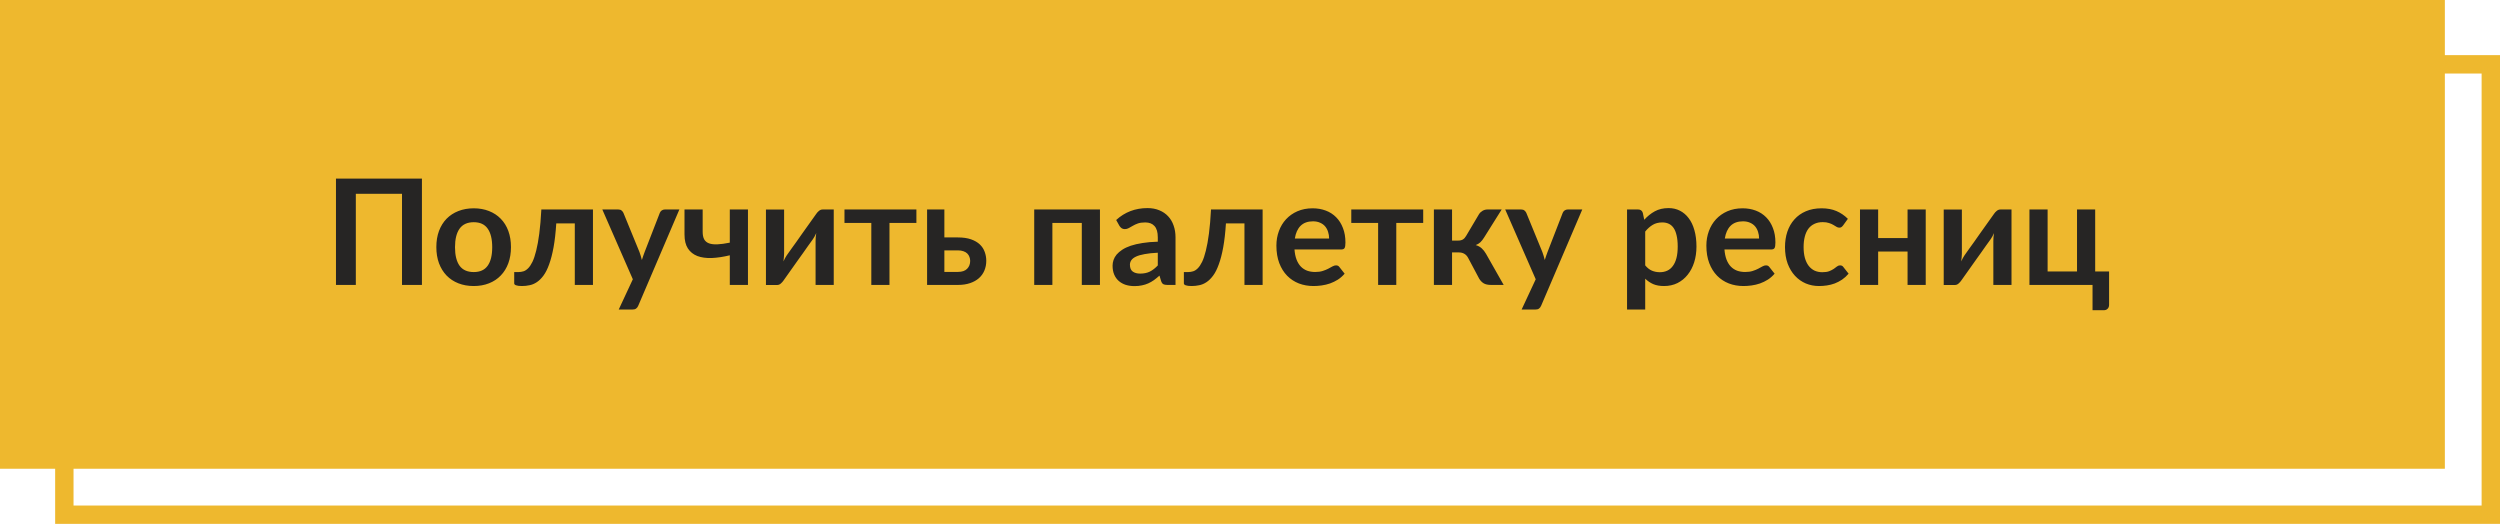
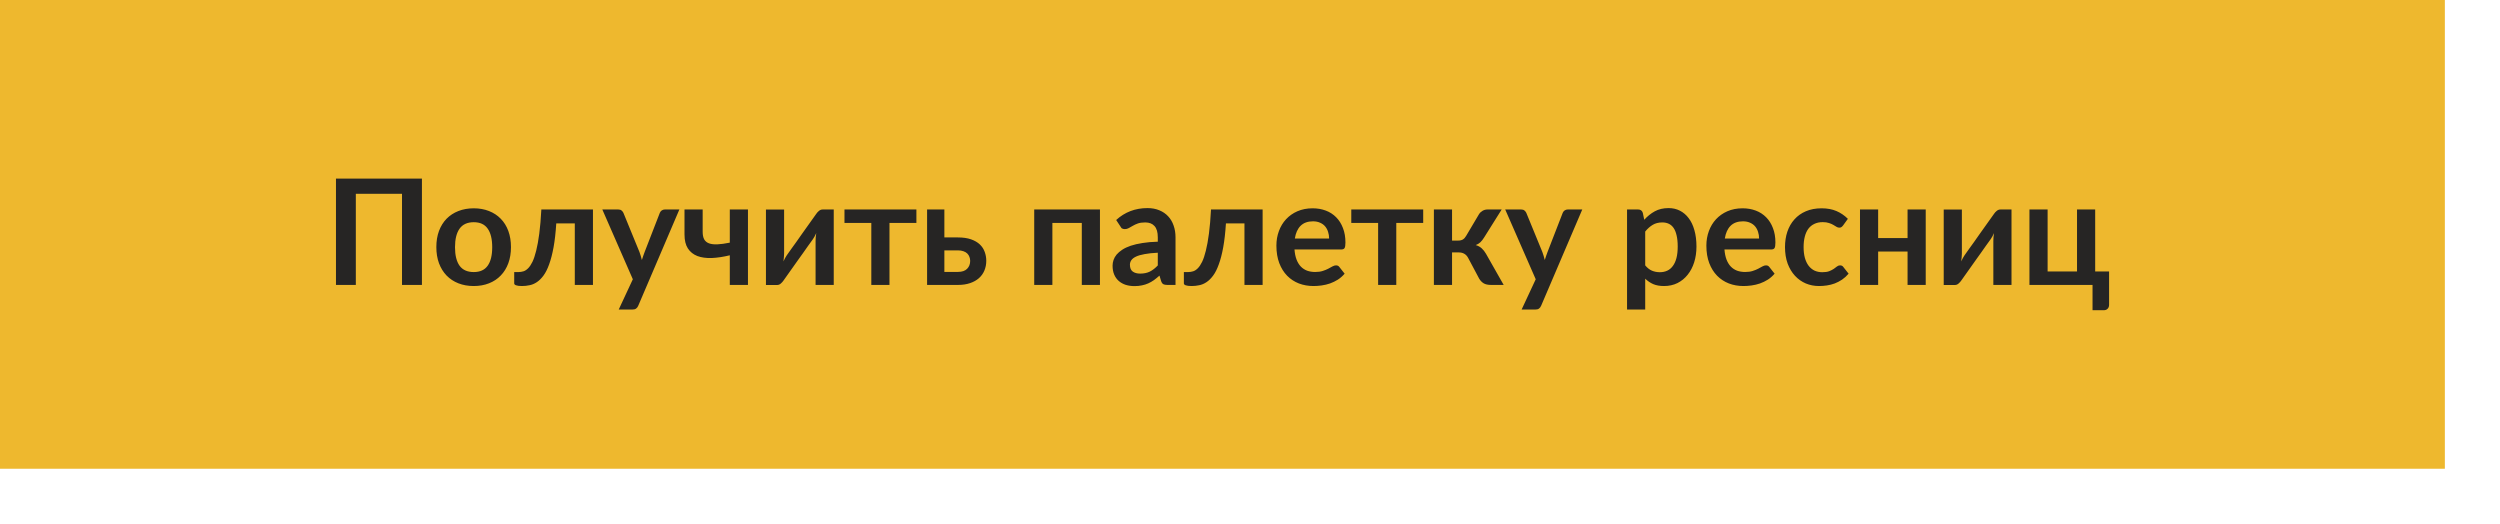
<svg xmlns="http://www.w3.org/2000/svg" width="272" height="57" viewBox="0 0 272 57" fill="none">
  <rect y="-6.10352e-05" width="266" height="51" fill="#EEB82E" />
-   <rect x="7" y="7" width="264" height="49" stroke="#EEB82E" stroke-width="2" />
-   <path d="M45.906 31H43.738V21.088H38.714V31H36.554V19.432H45.906V31ZM51.545 22.664C52.154 22.664 52.706 22.763 53.202 22.96C53.703 23.157 54.13 23.437 54.481 23.8C54.839 24.163 55.114 24.605 55.306 25.128C55.498 25.651 55.593 26.235 55.593 26.88C55.593 27.531 55.498 28.117 55.306 28.64C55.114 29.163 54.839 29.608 54.481 29.976C54.13 30.344 53.703 30.627 53.202 30.824C52.706 31.021 52.154 31.12 51.545 31.12C50.932 31.12 50.375 31.021 49.873 30.824C49.372 30.627 48.943 30.344 48.586 29.976C48.233 29.608 47.959 29.163 47.761 28.64C47.569 28.117 47.474 27.531 47.474 26.88C47.474 26.235 47.569 25.651 47.761 25.128C47.959 24.605 48.233 24.163 48.586 23.8C48.943 23.437 49.372 23.157 49.873 22.96C50.375 22.763 50.932 22.664 51.545 22.664ZM51.545 29.6C52.228 29.6 52.732 29.371 53.057 28.912C53.388 28.453 53.553 27.781 53.553 26.896C53.553 26.011 53.388 25.336 53.057 24.872C52.732 24.408 52.228 24.176 51.545 24.176C50.852 24.176 50.337 24.411 50.002 24.88C49.671 25.344 49.505 26.016 49.505 26.896C49.505 27.776 49.671 28.448 50.002 28.912C50.337 29.371 50.852 29.6 51.545 29.6ZM64.514 31H62.538V24.304H60.522C60.458 25.312 60.359 26.181 60.226 26.912C60.093 27.637 59.932 28.253 59.746 28.76C59.565 29.267 59.359 29.675 59.13 29.984C58.906 30.288 58.666 30.525 58.41 30.696C58.154 30.867 57.89 30.979 57.618 31.032C57.346 31.091 57.071 31.12 56.794 31.12C56.501 31.12 56.285 31.093 56.146 31.04C56.013 30.992 55.946 30.923 55.946 30.832V29.6H56.418C56.594 29.6 56.77 29.573 56.946 29.52C57.122 29.467 57.292 29.357 57.458 29.192C57.623 29.027 57.781 28.792 57.93 28.488C58.079 28.179 58.215 27.773 58.338 27.272C58.466 26.765 58.578 26.147 58.674 25.416C58.77 24.685 58.844 23.811 58.898 22.792H64.514V31ZM73.916 22.792L69.444 33.256C69.386 33.395 69.308 33.499 69.212 33.568C69.122 33.643 68.98 33.68 68.788 33.68H67.316L68.852 30.384L65.532 22.792H67.268C67.423 22.792 67.543 22.829 67.628 22.904C67.719 22.979 67.786 23.064 67.828 23.16L69.572 27.416C69.631 27.56 69.679 27.704 69.716 27.848C69.759 27.992 69.799 28.139 69.836 28.288C69.884 28.139 69.932 27.992 69.98 27.848C70.028 27.699 70.082 27.552 70.14 27.408L71.788 23.16C71.831 23.053 71.9 22.965 71.996 22.896C72.098 22.827 72.21 22.792 72.332 22.792H73.916ZM81.378 22.792V31H79.402V27.776C78.698 27.947 78.044 28.045 77.442 28.072C76.839 28.093 76.317 28.021 75.874 27.856C75.436 27.685 75.093 27.411 74.842 27.032C74.597 26.653 74.474 26.149 74.474 25.52V22.792H76.45V25.216C76.45 25.552 76.503 25.824 76.61 26.032C76.722 26.235 76.895 26.381 77.13 26.472C77.37 26.563 77.677 26.6 78.05 26.584C78.423 26.568 78.874 26.507 79.402 26.4V22.792H81.378ZM90.711 22.792V31H88.735V26.208C88.735 26.085 88.741 25.952 88.751 25.808C88.767 25.659 88.786 25.509 88.807 25.36C88.701 25.605 88.583 25.821 88.455 26.008C88.445 26.019 88.391 26.093 88.295 26.232C88.199 26.365 88.074 26.539 87.919 26.752C87.77 26.965 87.599 27.208 87.407 27.48C87.215 27.747 87.021 28.019 86.823 28.296C86.359 28.952 85.834 29.693 85.247 30.52C85.173 30.632 85.074 30.741 84.951 30.848C84.834 30.955 84.698 31.008 84.543 31.008H83.335V22.8H85.311V27.592C85.311 27.715 85.303 27.851 85.287 28C85.277 28.144 85.261 28.291 85.239 28.44C85.357 28.179 85.474 27.963 85.591 27.792C85.597 27.781 85.647 27.709 85.743 27.576C85.839 27.443 85.962 27.269 86.111 27.056C86.266 26.843 86.439 26.603 86.631 26.336C86.823 26.064 87.018 25.787 87.215 25.504C87.679 24.848 88.207 24.107 88.799 23.28C88.874 23.163 88.973 23.053 89.095 22.952C89.218 22.845 89.357 22.792 89.511 22.792H90.711ZM99.704 24.256H96.775V31H94.799V24.256H91.879V22.792H99.704V24.256ZM104.219 29.584C104.667 29.584 105 29.472 105.219 29.248C105.443 29.024 105.555 28.736 105.555 28.384C105.555 28.235 105.528 28.091 105.475 27.952C105.427 27.813 105.349 27.691 105.243 27.584C105.136 27.477 104.997 27.395 104.827 27.336C104.656 27.272 104.451 27.24 104.211 27.24H102.747V29.584H104.219ZM104.203 25.832C104.773 25.832 105.256 25.901 105.651 26.04C106.045 26.179 106.365 26.365 106.611 26.6C106.856 26.835 107.032 27.107 107.139 27.416C107.251 27.72 107.307 28.04 107.307 28.376C107.307 28.76 107.237 29.115 107.099 29.44C106.965 29.76 106.765 30.037 106.499 30.272C106.237 30.501 105.915 30.68 105.531 30.808C105.152 30.936 104.717 31 104.227 31H100.867V22.792H102.747V25.832H104.203ZM119.675 31H117.699V24.256H114.499V31H112.523V22.792H119.675V31ZM125.968 27.496C125.398 27.523 124.918 27.573 124.528 27.648C124.139 27.717 123.827 27.808 123.592 27.92C123.358 28.032 123.19 28.163 123.088 28.312C122.987 28.461 122.936 28.624 122.936 28.8C122.936 29.147 123.038 29.395 123.24 29.544C123.448 29.693 123.718 29.768 124.048 29.768C124.454 29.768 124.803 29.696 125.096 29.552C125.395 29.403 125.686 29.179 125.968 28.88V27.496ZM121.44 23.936C122.384 23.072 123.52 22.64 124.848 22.64C125.328 22.64 125.758 22.72 126.136 22.88C126.515 23.035 126.835 23.253 127.096 23.536C127.358 23.813 127.555 24.147 127.688 24.536C127.827 24.925 127.896 25.352 127.896 25.816V31H127C126.814 31 126.67 30.973 126.568 30.92C126.467 30.861 126.387 30.747 126.328 30.576L126.152 29.984C125.944 30.171 125.742 30.336 125.544 30.48C125.347 30.619 125.142 30.736 124.928 30.832C124.715 30.928 124.486 31 124.24 31.048C124 31.101 123.734 31.128 123.44 31.128C123.094 31.128 122.774 31.083 122.48 30.992C122.187 30.896 121.934 30.755 121.72 30.568C121.507 30.381 121.342 30.149 121.224 29.872C121.107 29.595 121.048 29.272 121.048 28.904C121.048 28.696 121.083 28.491 121.152 28.288C121.222 28.08 121.334 27.883 121.488 27.696C121.648 27.509 121.854 27.333 122.104 27.168C122.355 27.003 122.662 26.859 123.024 26.736C123.392 26.613 123.819 26.515 124.304 26.44C124.79 26.36 125.344 26.312 125.968 26.296V25.816C125.968 25.267 125.851 24.861 125.616 24.6C125.382 24.333 125.043 24.2 124.6 24.2C124.28 24.2 124.014 24.237 123.8 24.312C123.592 24.387 123.408 24.472 123.248 24.568C123.088 24.659 122.942 24.741 122.808 24.816C122.68 24.891 122.536 24.928 122.376 24.928C122.238 24.928 122.12 24.893 122.024 24.824C121.928 24.749 121.851 24.664 121.792 24.568L121.44 23.936ZM137.373 31H135.397V24.304H133.381C133.317 25.312 133.219 26.181 133.085 26.912C132.952 27.637 132.792 28.253 132.605 28.76C132.424 29.267 132.219 29.675 131.989 29.984C131.765 30.288 131.525 30.525 131.269 30.696C131.013 30.867 130.749 30.979 130.477 31.032C130.205 31.091 129.931 31.12 129.653 31.12C129.36 31.12 129.144 31.093 129.005 31.04C128.872 30.992 128.805 30.923 128.805 30.832V29.6H129.277C129.453 29.6 129.629 29.573 129.805 29.52C129.981 29.467 130.152 29.357 130.317 29.192C130.483 29.027 130.64 28.792 130.789 28.488C130.939 28.179 131.075 27.773 131.197 27.272C131.325 26.765 131.437 26.147 131.533 25.416C131.629 24.685 131.704 23.811 131.757 22.792H137.373V31ZM144.608 25.952C144.608 25.696 144.57 25.456 144.496 25.232C144.426 25.003 144.32 24.803 144.176 24.632C144.032 24.461 143.848 24.328 143.624 24.232C143.405 24.131 143.149 24.08 142.856 24.08C142.285 24.08 141.834 24.243 141.504 24.568C141.178 24.893 140.97 25.355 140.88 25.952H144.608ZM140.84 27.144C140.872 27.565 140.946 27.931 141.064 28.24C141.181 28.544 141.336 28.797 141.528 29C141.72 29.197 141.946 29.347 142.208 29.448C142.474 29.544 142.768 29.592 143.088 29.592C143.408 29.592 143.682 29.555 143.912 29.48C144.146 29.405 144.349 29.323 144.52 29.232C144.696 29.141 144.848 29.059 144.976 28.984C145.109 28.909 145.237 28.872 145.36 28.872C145.525 28.872 145.648 28.933 145.728 29.056L146.296 29.776C146.077 30.032 145.832 30.248 145.56 30.424C145.288 30.595 145.002 30.733 144.704 30.84C144.41 30.941 144.109 31.013 143.8 31.056C143.496 31.099 143.2 31.12 142.912 31.12C142.341 31.12 141.81 31.027 141.32 30.84C140.829 30.648 140.402 30.368 140.04 30C139.677 29.627 139.392 29.168 139.184 28.624C138.976 28.075 138.872 27.44 138.872 26.72C138.872 26.16 138.962 25.635 139.144 25.144C139.325 24.648 139.584 24.219 139.92 23.856C140.261 23.488 140.674 23.197 141.16 22.984C141.65 22.771 142.202 22.664 142.816 22.664C143.333 22.664 143.81 22.747 144.248 22.912C144.685 23.077 145.061 23.32 145.376 23.64C145.69 23.955 145.936 24.344 146.112 24.808C146.293 25.267 146.384 25.792 146.384 26.384C146.384 26.683 146.352 26.885 146.288 26.992C146.224 27.093 146.101 27.144 145.92 27.144H140.84ZM154.844 24.256H151.916V31H149.94V24.256H147.02V22.792H154.844V24.256ZM160.911 23.312C161.007 23.157 161.138 23.032 161.303 22.936C161.469 22.84 161.645 22.792 161.831 22.792H163.383L161.471 25.84C161.338 26.053 161.202 26.227 161.063 26.36C160.925 26.488 160.757 26.589 160.559 26.664C160.826 26.744 161.045 26.864 161.215 27.024C161.386 27.179 161.541 27.376 161.679 27.616L163.599 31H162.231C161.885 31 161.615 30.941 161.423 30.824C161.231 30.707 161.069 30.539 160.935 30.32L159.727 28.048C159.621 27.851 159.482 27.704 159.311 27.608C159.146 27.512 158.951 27.464 158.727 27.464H157.983V31H156.007V22.792H157.983V26.176H158.623C158.847 26.176 159.026 26.136 159.159 26.056C159.298 25.971 159.415 25.843 159.511 25.672L160.911 23.312ZM172.151 22.792L167.679 33.256C167.62 33.395 167.543 33.499 167.447 33.568C167.356 33.643 167.215 33.68 167.023 33.68H165.551L167.087 30.384L163.767 22.792H165.503C165.657 22.792 165.777 22.829 165.863 22.904C165.953 22.979 166.02 23.064 166.063 23.16L167.807 27.416C167.865 27.56 167.913 27.704 167.951 27.848C167.993 27.992 168.033 28.139 168.071 28.288C168.119 28.139 168.167 27.992 168.215 27.848C168.263 27.699 168.316 27.552 168.375 27.408L170.023 23.16C170.065 23.053 170.135 22.965 170.231 22.896C170.332 22.827 170.444 22.792 170.567 22.792H172.151ZM178.999 28.872C179.223 29.144 179.466 29.336 179.727 29.448C179.994 29.56 180.282 29.616 180.591 29.616C180.89 29.616 181.159 29.56 181.399 29.448C181.639 29.336 181.842 29.165 182.007 28.936C182.178 28.707 182.308 28.419 182.399 28.072C182.49 27.72 182.535 27.307 182.535 26.832C182.535 26.352 182.495 25.947 182.415 25.616C182.34 25.28 182.231 25.008 182.087 24.8C181.943 24.592 181.767 24.44 181.559 24.344C181.356 24.248 181.124 24.2 180.863 24.2C180.452 24.2 180.103 24.288 179.815 24.464C179.527 24.635 179.255 24.877 178.999 25.192V28.872ZM178.895 23.912C179.231 23.533 179.612 23.227 180.039 22.992C180.466 22.757 180.967 22.64 181.543 22.64C181.991 22.64 182.399 22.733 182.767 22.92C183.14 23.107 183.46 23.379 183.727 23.736C183.999 24.088 184.207 24.525 184.351 25.048C184.5 25.565 184.575 26.16 184.575 26.832C184.575 27.445 184.492 28.013 184.327 28.536C184.162 29.059 183.924 29.512 183.615 29.896C183.311 30.28 182.94 30.581 182.503 30.8C182.071 31.013 181.586 31.12 181.047 31.12C180.588 31.12 180.196 31.051 179.871 30.912C179.546 30.768 179.255 30.571 178.999 30.32V33.68H177.023V22.792H178.231C178.487 22.792 178.655 22.912 178.735 23.152L178.895 23.912ZM191.389 25.952C191.389 25.696 191.352 25.456 191.277 25.232C191.208 25.003 191.101 24.803 190.957 24.632C190.813 24.461 190.629 24.328 190.405 24.232C190.186 24.131 189.93 24.08 189.637 24.08C189.066 24.08 188.616 24.243 188.285 24.568C187.96 24.893 187.752 25.355 187.661 25.952H191.389ZM187.621 27.144C187.653 27.565 187.728 27.931 187.845 28.24C187.962 28.544 188.117 28.797 188.309 29C188.501 29.197 188.728 29.347 188.989 29.448C189.256 29.544 189.549 29.592 189.869 29.592C190.189 29.592 190.464 29.555 190.693 29.48C190.928 29.405 191.13 29.323 191.301 29.232C191.477 29.141 191.629 29.059 191.757 28.984C191.89 28.909 192.018 28.872 192.141 28.872C192.306 28.872 192.429 28.933 192.509 29.056L193.077 29.776C192.858 30.032 192.613 30.248 192.341 30.424C192.069 30.595 191.784 30.733 191.485 30.84C191.192 30.941 190.89 31.013 190.581 31.056C190.277 31.099 189.981 31.12 189.693 31.12C189.122 31.12 188.592 31.027 188.101 30.84C187.61 30.648 187.184 30.368 186.821 30C186.458 29.627 186.173 29.168 185.965 28.624C185.757 28.075 185.653 27.44 185.653 26.72C185.653 26.16 185.744 25.635 185.925 25.144C186.106 24.648 186.365 24.219 186.701 23.856C187.042 23.488 187.456 23.197 187.941 22.984C188.432 22.771 188.984 22.664 189.597 22.664C190.114 22.664 190.592 22.747 191.029 22.912C191.466 23.077 191.842 23.32 192.157 23.64C192.472 23.955 192.717 24.344 192.893 24.808C193.074 25.267 193.165 25.792 193.165 26.384C193.165 26.683 193.133 26.885 193.069 26.992C193.005 27.093 192.882 27.144 192.701 27.144H187.621ZM200.528 24.528C200.469 24.603 200.411 24.661 200.352 24.704C200.299 24.747 200.219 24.768 200.112 24.768C200.011 24.768 199.912 24.739 199.816 24.68C199.72 24.616 199.605 24.547 199.472 24.472C199.339 24.392 199.179 24.323 198.992 24.264C198.811 24.2 198.584 24.168 198.312 24.168C197.965 24.168 197.661 24.232 197.4 24.36C197.139 24.483 196.92 24.661 196.744 24.896C196.573 25.131 196.445 25.416 196.36 25.752C196.275 26.083 196.232 26.459 196.232 26.88C196.232 27.317 196.277 27.707 196.368 28.048C196.464 28.389 196.6 28.677 196.776 28.912C196.952 29.141 197.165 29.317 197.416 29.44C197.667 29.557 197.949 29.616 198.264 29.616C198.579 29.616 198.832 29.579 199.024 29.504C199.221 29.424 199.387 29.339 199.52 29.248C199.653 29.152 199.768 29.067 199.864 28.992C199.965 28.912 200.077 28.872 200.2 28.872C200.36 28.872 200.48 28.933 200.56 29.056L201.128 29.776C200.909 30.032 200.672 30.248 200.416 30.424C200.16 30.595 199.893 30.733 199.616 30.84C199.344 30.941 199.061 31.013 198.768 31.056C198.48 31.099 198.192 31.12 197.904 31.12C197.397 31.12 196.92 31.027 196.472 30.84C196.024 30.648 195.632 30.371 195.296 30.008C194.96 29.645 194.693 29.203 194.496 28.68C194.304 28.152 194.208 27.552 194.208 26.88C194.208 26.277 194.293 25.72 194.464 25.208C194.64 24.691 194.896 24.245 195.232 23.872C195.568 23.493 195.984 23.197 196.48 22.984C196.976 22.771 197.547 22.664 198.192 22.664C198.805 22.664 199.341 22.763 199.8 22.96C200.264 23.157 200.68 23.44 201.048 23.808L200.528 24.528ZM209.519 22.792V31H207.543V27.368H204.343V31H202.367V22.792H204.343V25.904H207.543V22.792H209.519ZM218.852 22.792V31H216.876V26.208C216.876 26.085 216.881 25.952 216.892 25.808C216.908 25.659 216.927 25.509 216.948 25.36C216.841 25.605 216.724 25.821 216.596 26.008C216.585 26.019 216.532 26.093 216.436 26.232C216.34 26.365 216.215 26.539 216.06 26.752C215.911 26.965 215.74 27.208 215.548 27.48C215.356 27.747 215.161 28.019 214.964 28.296C214.5 28.952 213.975 29.693 213.388 30.52C213.313 30.632 213.215 30.741 213.092 30.848C212.975 30.955 212.839 31.008 212.684 31.008H211.476V22.8H213.452V27.592C213.452 27.715 213.444 27.851 213.428 28C213.417 28.144 213.401 28.291 213.38 28.44C213.497 28.179 213.615 27.963 213.732 27.792C213.737 27.781 213.788 27.709 213.884 27.576C213.98 27.443 214.103 27.269 214.252 27.056C214.407 26.843 214.58 26.603 214.772 26.336C214.964 26.064 215.159 25.787 215.356 25.504C215.82 24.848 216.348 24.107 216.94 23.28C217.015 23.163 217.113 23.053 217.236 22.952C217.359 22.845 217.497 22.792 217.652 22.792H218.852ZM229.468 29.536V33.16C229.468 33.341 229.415 33.485 229.308 33.592C229.201 33.699 229.065 33.752 228.9 33.752H227.668V31H220.804V22.792H222.78V29.536H225.98V22.792H227.956V29.536H229.468Z" fill="#262524" />
+   <path d="M45.906 31H43.738V21.088H38.714V31H36.554V19.432H45.906V31ZM51.545 22.664C52.154 22.664 52.706 22.763 53.202 22.96C53.703 23.157 54.13 23.437 54.481 23.8C54.839 24.163 55.114 24.605 55.306 25.128C55.498 25.651 55.593 26.235 55.593 26.88C55.593 27.531 55.498 28.117 55.306 28.64C55.114 29.163 54.839 29.608 54.481 29.976C54.13 30.344 53.703 30.627 53.202 30.824C52.706 31.021 52.154 31.12 51.545 31.12C50.932 31.12 50.375 31.021 49.873 30.824C49.372 30.627 48.943 30.344 48.586 29.976C48.233 29.608 47.959 29.163 47.761 28.64C47.569 28.117 47.474 27.531 47.474 26.88C47.474 26.235 47.569 25.651 47.761 25.128C47.959 24.605 48.233 24.163 48.586 23.8C48.943 23.437 49.372 23.157 49.873 22.96C50.375 22.763 50.932 22.664 51.545 22.664ZM51.545 29.6C52.228 29.6 52.732 29.371 53.057 28.912C53.388 28.453 53.553 27.781 53.553 26.896C53.553 26.011 53.388 25.336 53.057 24.872C52.732 24.408 52.228 24.176 51.545 24.176C50.852 24.176 50.337 24.411 50.002 24.88C49.671 25.344 49.505 26.016 49.505 26.896C49.505 27.776 49.671 28.448 50.002 28.912C50.337 29.371 50.852 29.6 51.545 29.6ZM64.514 31H62.538V24.304H60.522C60.458 25.312 60.359 26.181 60.226 26.912C60.093 27.637 59.932 28.253 59.746 28.76C59.565 29.267 59.359 29.675 59.13 29.984C58.906 30.288 58.666 30.525 58.41 30.696C58.154 30.867 57.89 30.979 57.618 31.032C57.346 31.091 57.071 31.12 56.794 31.12C56.501 31.12 56.285 31.093 56.146 31.04C56.013 30.992 55.946 30.923 55.946 30.832V29.6H56.418C56.594 29.6 56.77 29.573 56.946 29.52C57.122 29.467 57.292 29.357 57.458 29.192C57.623 29.027 57.781 28.792 57.93 28.488C58.079 28.179 58.215 27.773 58.338 27.272C58.466 26.765 58.578 26.147 58.674 25.416C58.77 24.685 58.844 23.811 58.898 22.792H64.514V31ZM73.916 22.792L69.444 33.256C69.386 33.395 69.308 33.499 69.212 33.568C69.122 33.643 68.98 33.68 68.788 33.68H67.316L68.852 30.384L65.532 22.792H67.268C67.423 22.792 67.543 22.829 67.628 22.904C67.719 22.979 67.786 23.064 67.828 23.16L69.572 27.416C69.631 27.56 69.679 27.704 69.716 27.848C69.759 27.992 69.799 28.139 69.836 28.288C69.884 28.139 69.932 27.992 69.98 27.848C70.028 27.699 70.082 27.552 70.14 27.408L71.788 23.16C71.831 23.053 71.9 22.965 71.996 22.896C72.098 22.827 72.21 22.792 72.332 22.792H73.916ZM81.378 22.792V31H79.402V27.776C78.698 27.947 78.044 28.045 77.442 28.072C76.839 28.093 76.317 28.021 75.874 27.856C75.436 27.685 75.093 27.411 74.842 27.032C74.597 26.653 74.474 26.149 74.474 25.52V22.792H76.45V25.216C76.45 25.552 76.503 25.824 76.61 26.032C76.722 26.235 76.895 26.381 77.13 26.472C77.37 26.563 77.677 26.6 78.05 26.584C78.423 26.568 78.874 26.507 79.402 26.4V22.792H81.378ZM90.711 22.792V31H88.735V26.208C88.735 26.085 88.741 25.952 88.751 25.808C88.767 25.659 88.786 25.509 88.807 25.36C88.701 25.605 88.583 25.821 88.455 26.008C88.445 26.019 88.391 26.093 88.295 26.232C88.199 26.365 88.074 26.539 87.919 26.752C87.77 26.965 87.599 27.208 87.407 27.48C87.215 27.747 87.021 28.019 86.823 28.296C86.359 28.952 85.834 29.693 85.247 30.52C85.173 30.632 85.074 30.741 84.951 30.848C84.834 30.955 84.698 31.008 84.543 31.008H83.335V22.8H85.311V27.592C85.311 27.715 85.303 27.851 85.287 28C85.277 28.144 85.261 28.291 85.239 28.44C85.357 28.179 85.474 27.963 85.591 27.792C85.597 27.781 85.647 27.709 85.743 27.576C85.839 27.443 85.962 27.269 86.111 27.056C86.266 26.843 86.439 26.603 86.631 26.336C86.823 26.064 87.018 25.787 87.215 25.504C87.679 24.848 88.207 24.107 88.799 23.28C88.874 23.163 88.973 23.053 89.095 22.952C89.218 22.845 89.357 22.792 89.511 22.792H90.711ZM99.704 24.256H96.775V31H94.799V24.256H91.879V22.792H99.704V24.256ZM104.219 29.584C104.667 29.584 105 29.472 105.219 29.248C105.443 29.024 105.555 28.736 105.555 28.384C105.555 28.235 105.528 28.091 105.475 27.952C105.427 27.813 105.349 27.691 105.243 27.584C105.136 27.477 104.997 27.395 104.827 27.336C104.656 27.272 104.451 27.24 104.211 27.24H102.747V29.584H104.219ZM104.203 25.832C104.773 25.832 105.256 25.901 105.651 26.04C106.045 26.179 106.365 26.365 106.611 26.6C106.856 26.835 107.032 27.107 107.139 27.416C107.251 27.72 107.307 28.04 107.307 28.376C107.307 28.76 107.237 29.115 107.099 29.44C106.965 29.76 106.765 30.037 106.499 30.272C106.237 30.501 105.915 30.68 105.531 30.808C105.152 30.936 104.717 31 104.227 31H100.867V22.792H102.747V25.832H104.203ZM119.675 31H117.699V24.256H114.499V31H112.523V22.792H119.675V31ZM125.968 27.496C125.398 27.523 124.918 27.573 124.528 27.648C124.139 27.717 123.827 27.808 123.592 27.92C123.358 28.032 123.19 28.163 123.088 28.312C122.987 28.461 122.936 28.624 122.936 28.8C122.936 29.147 123.038 29.395 123.24 29.544C123.448 29.693 123.718 29.768 124.048 29.768C124.454 29.768 124.803 29.696 125.096 29.552C125.395 29.403 125.686 29.179 125.968 28.88V27.496ZM121.44 23.936C122.384 23.072 123.52 22.64 124.848 22.64C125.328 22.64 125.758 22.72 126.136 22.88C126.515 23.035 126.835 23.253 127.096 23.536C127.358 23.813 127.555 24.147 127.688 24.536C127.827 24.925 127.896 25.352 127.896 25.816V31H127C126.814 31 126.67 30.973 126.568 30.92C126.467 30.861 126.387 30.747 126.328 30.576L126.152 29.984C125.944 30.171 125.742 30.336 125.544 30.48C125.347 30.619 125.142 30.736 124.928 30.832C124.715 30.928 124.486 31 124.24 31.048C124 31.101 123.734 31.128 123.44 31.128C123.094 31.128 122.774 31.083 122.48 30.992C122.187 30.896 121.934 30.755 121.72 30.568C121.507 30.381 121.342 30.149 121.224 29.872C121.107 29.595 121.048 29.272 121.048 28.904C121.048 28.696 121.083 28.491 121.152 28.288C121.222 28.08 121.334 27.883 121.488 27.696C121.648 27.509 121.854 27.333 122.104 27.168C122.355 27.003 122.662 26.859 123.024 26.736C123.392 26.613 123.819 26.515 124.304 26.44C124.79 26.36 125.344 26.312 125.968 26.296V25.816C125.968 25.267 125.851 24.861 125.616 24.6C125.382 24.333 125.043 24.2 124.6 24.2C124.28 24.2 124.014 24.237 123.8 24.312C123.592 24.387 123.408 24.472 123.248 24.568C123.088 24.659 122.942 24.741 122.808 24.816C122.68 24.891 122.536 24.928 122.376 24.928C122.238 24.928 122.12 24.893 122.024 24.824L121.44 23.936ZM137.373 31H135.397V24.304H133.381C133.317 25.312 133.219 26.181 133.085 26.912C132.952 27.637 132.792 28.253 132.605 28.76C132.424 29.267 132.219 29.675 131.989 29.984C131.765 30.288 131.525 30.525 131.269 30.696C131.013 30.867 130.749 30.979 130.477 31.032C130.205 31.091 129.931 31.12 129.653 31.12C129.36 31.12 129.144 31.093 129.005 31.04C128.872 30.992 128.805 30.923 128.805 30.832V29.6H129.277C129.453 29.6 129.629 29.573 129.805 29.52C129.981 29.467 130.152 29.357 130.317 29.192C130.483 29.027 130.64 28.792 130.789 28.488C130.939 28.179 131.075 27.773 131.197 27.272C131.325 26.765 131.437 26.147 131.533 25.416C131.629 24.685 131.704 23.811 131.757 22.792H137.373V31ZM144.608 25.952C144.608 25.696 144.57 25.456 144.496 25.232C144.426 25.003 144.32 24.803 144.176 24.632C144.032 24.461 143.848 24.328 143.624 24.232C143.405 24.131 143.149 24.08 142.856 24.08C142.285 24.08 141.834 24.243 141.504 24.568C141.178 24.893 140.97 25.355 140.88 25.952H144.608ZM140.84 27.144C140.872 27.565 140.946 27.931 141.064 28.24C141.181 28.544 141.336 28.797 141.528 29C141.72 29.197 141.946 29.347 142.208 29.448C142.474 29.544 142.768 29.592 143.088 29.592C143.408 29.592 143.682 29.555 143.912 29.48C144.146 29.405 144.349 29.323 144.52 29.232C144.696 29.141 144.848 29.059 144.976 28.984C145.109 28.909 145.237 28.872 145.36 28.872C145.525 28.872 145.648 28.933 145.728 29.056L146.296 29.776C146.077 30.032 145.832 30.248 145.56 30.424C145.288 30.595 145.002 30.733 144.704 30.84C144.41 30.941 144.109 31.013 143.8 31.056C143.496 31.099 143.2 31.12 142.912 31.12C142.341 31.12 141.81 31.027 141.32 30.84C140.829 30.648 140.402 30.368 140.04 30C139.677 29.627 139.392 29.168 139.184 28.624C138.976 28.075 138.872 27.44 138.872 26.72C138.872 26.16 138.962 25.635 139.144 25.144C139.325 24.648 139.584 24.219 139.92 23.856C140.261 23.488 140.674 23.197 141.16 22.984C141.65 22.771 142.202 22.664 142.816 22.664C143.333 22.664 143.81 22.747 144.248 22.912C144.685 23.077 145.061 23.32 145.376 23.64C145.69 23.955 145.936 24.344 146.112 24.808C146.293 25.267 146.384 25.792 146.384 26.384C146.384 26.683 146.352 26.885 146.288 26.992C146.224 27.093 146.101 27.144 145.92 27.144H140.84ZM154.844 24.256H151.916V31H149.94V24.256H147.02V22.792H154.844V24.256ZM160.911 23.312C161.007 23.157 161.138 23.032 161.303 22.936C161.469 22.84 161.645 22.792 161.831 22.792H163.383L161.471 25.84C161.338 26.053 161.202 26.227 161.063 26.36C160.925 26.488 160.757 26.589 160.559 26.664C160.826 26.744 161.045 26.864 161.215 27.024C161.386 27.179 161.541 27.376 161.679 27.616L163.599 31H162.231C161.885 31 161.615 30.941 161.423 30.824C161.231 30.707 161.069 30.539 160.935 30.32L159.727 28.048C159.621 27.851 159.482 27.704 159.311 27.608C159.146 27.512 158.951 27.464 158.727 27.464H157.983V31H156.007V22.792H157.983V26.176H158.623C158.847 26.176 159.026 26.136 159.159 26.056C159.298 25.971 159.415 25.843 159.511 25.672L160.911 23.312ZM172.151 22.792L167.679 33.256C167.62 33.395 167.543 33.499 167.447 33.568C167.356 33.643 167.215 33.68 167.023 33.68H165.551L167.087 30.384L163.767 22.792H165.503C165.657 22.792 165.777 22.829 165.863 22.904C165.953 22.979 166.02 23.064 166.063 23.16L167.807 27.416C167.865 27.56 167.913 27.704 167.951 27.848C167.993 27.992 168.033 28.139 168.071 28.288C168.119 28.139 168.167 27.992 168.215 27.848C168.263 27.699 168.316 27.552 168.375 27.408L170.023 23.16C170.065 23.053 170.135 22.965 170.231 22.896C170.332 22.827 170.444 22.792 170.567 22.792H172.151ZM178.999 28.872C179.223 29.144 179.466 29.336 179.727 29.448C179.994 29.56 180.282 29.616 180.591 29.616C180.89 29.616 181.159 29.56 181.399 29.448C181.639 29.336 181.842 29.165 182.007 28.936C182.178 28.707 182.308 28.419 182.399 28.072C182.49 27.72 182.535 27.307 182.535 26.832C182.535 26.352 182.495 25.947 182.415 25.616C182.34 25.28 182.231 25.008 182.087 24.8C181.943 24.592 181.767 24.44 181.559 24.344C181.356 24.248 181.124 24.2 180.863 24.2C180.452 24.2 180.103 24.288 179.815 24.464C179.527 24.635 179.255 24.877 178.999 25.192V28.872ZM178.895 23.912C179.231 23.533 179.612 23.227 180.039 22.992C180.466 22.757 180.967 22.64 181.543 22.64C181.991 22.64 182.399 22.733 182.767 22.92C183.14 23.107 183.46 23.379 183.727 23.736C183.999 24.088 184.207 24.525 184.351 25.048C184.5 25.565 184.575 26.16 184.575 26.832C184.575 27.445 184.492 28.013 184.327 28.536C184.162 29.059 183.924 29.512 183.615 29.896C183.311 30.28 182.94 30.581 182.503 30.8C182.071 31.013 181.586 31.12 181.047 31.12C180.588 31.12 180.196 31.051 179.871 30.912C179.546 30.768 179.255 30.571 178.999 30.32V33.68H177.023V22.792H178.231C178.487 22.792 178.655 22.912 178.735 23.152L178.895 23.912ZM191.389 25.952C191.389 25.696 191.352 25.456 191.277 25.232C191.208 25.003 191.101 24.803 190.957 24.632C190.813 24.461 190.629 24.328 190.405 24.232C190.186 24.131 189.93 24.08 189.637 24.08C189.066 24.08 188.616 24.243 188.285 24.568C187.96 24.893 187.752 25.355 187.661 25.952H191.389ZM187.621 27.144C187.653 27.565 187.728 27.931 187.845 28.24C187.962 28.544 188.117 28.797 188.309 29C188.501 29.197 188.728 29.347 188.989 29.448C189.256 29.544 189.549 29.592 189.869 29.592C190.189 29.592 190.464 29.555 190.693 29.48C190.928 29.405 191.13 29.323 191.301 29.232C191.477 29.141 191.629 29.059 191.757 28.984C191.89 28.909 192.018 28.872 192.141 28.872C192.306 28.872 192.429 28.933 192.509 29.056L193.077 29.776C192.858 30.032 192.613 30.248 192.341 30.424C192.069 30.595 191.784 30.733 191.485 30.84C191.192 30.941 190.89 31.013 190.581 31.056C190.277 31.099 189.981 31.12 189.693 31.12C189.122 31.12 188.592 31.027 188.101 30.84C187.61 30.648 187.184 30.368 186.821 30C186.458 29.627 186.173 29.168 185.965 28.624C185.757 28.075 185.653 27.44 185.653 26.72C185.653 26.16 185.744 25.635 185.925 25.144C186.106 24.648 186.365 24.219 186.701 23.856C187.042 23.488 187.456 23.197 187.941 22.984C188.432 22.771 188.984 22.664 189.597 22.664C190.114 22.664 190.592 22.747 191.029 22.912C191.466 23.077 191.842 23.32 192.157 23.64C192.472 23.955 192.717 24.344 192.893 24.808C193.074 25.267 193.165 25.792 193.165 26.384C193.165 26.683 193.133 26.885 193.069 26.992C193.005 27.093 192.882 27.144 192.701 27.144H187.621ZM200.528 24.528C200.469 24.603 200.411 24.661 200.352 24.704C200.299 24.747 200.219 24.768 200.112 24.768C200.011 24.768 199.912 24.739 199.816 24.68C199.72 24.616 199.605 24.547 199.472 24.472C199.339 24.392 199.179 24.323 198.992 24.264C198.811 24.2 198.584 24.168 198.312 24.168C197.965 24.168 197.661 24.232 197.4 24.36C197.139 24.483 196.92 24.661 196.744 24.896C196.573 25.131 196.445 25.416 196.36 25.752C196.275 26.083 196.232 26.459 196.232 26.88C196.232 27.317 196.277 27.707 196.368 28.048C196.464 28.389 196.6 28.677 196.776 28.912C196.952 29.141 197.165 29.317 197.416 29.44C197.667 29.557 197.949 29.616 198.264 29.616C198.579 29.616 198.832 29.579 199.024 29.504C199.221 29.424 199.387 29.339 199.52 29.248C199.653 29.152 199.768 29.067 199.864 28.992C199.965 28.912 200.077 28.872 200.2 28.872C200.36 28.872 200.48 28.933 200.56 29.056L201.128 29.776C200.909 30.032 200.672 30.248 200.416 30.424C200.16 30.595 199.893 30.733 199.616 30.84C199.344 30.941 199.061 31.013 198.768 31.056C198.48 31.099 198.192 31.12 197.904 31.12C197.397 31.12 196.92 31.027 196.472 30.84C196.024 30.648 195.632 30.371 195.296 30.008C194.96 29.645 194.693 29.203 194.496 28.68C194.304 28.152 194.208 27.552 194.208 26.88C194.208 26.277 194.293 25.72 194.464 25.208C194.64 24.691 194.896 24.245 195.232 23.872C195.568 23.493 195.984 23.197 196.48 22.984C196.976 22.771 197.547 22.664 198.192 22.664C198.805 22.664 199.341 22.763 199.8 22.96C200.264 23.157 200.68 23.44 201.048 23.808L200.528 24.528ZM209.519 22.792V31H207.543V27.368H204.343V31H202.367V22.792H204.343V25.904H207.543V22.792H209.519ZM218.852 22.792V31H216.876V26.208C216.876 26.085 216.881 25.952 216.892 25.808C216.908 25.659 216.927 25.509 216.948 25.36C216.841 25.605 216.724 25.821 216.596 26.008C216.585 26.019 216.532 26.093 216.436 26.232C216.34 26.365 216.215 26.539 216.06 26.752C215.911 26.965 215.74 27.208 215.548 27.48C215.356 27.747 215.161 28.019 214.964 28.296C214.5 28.952 213.975 29.693 213.388 30.52C213.313 30.632 213.215 30.741 213.092 30.848C212.975 30.955 212.839 31.008 212.684 31.008H211.476V22.8H213.452V27.592C213.452 27.715 213.444 27.851 213.428 28C213.417 28.144 213.401 28.291 213.38 28.44C213.497 28.179 213.615 27.963 213.732 27.792C213.737 27.781 213.788 27.709 213.884 27.576C213.98 27.443 214.103 27.269 214.252 27.056C214.407 26.843 214.58 26.603 214.772 26.336C214.964 26.064 215.159 25.787 215.356 25.504C215.82 24.848 216.348 24.107 216.94 23.28C217.015 23.163 217.113 23.053 217.236 22.952C217.359 22.845 217.497 22.792 217.652 22.792H218.852ZM229.468 29.536V33.16C229.468 33.341 229.415 33.485 229.308 33.592C229.201 33.699 229.065 33.752 228.9 33.752H227.668V31H220.804V22.792H222.78V29.536H225.98V22.792H227.956V29.536H229.468Z" fill="#262524" />
</svg>